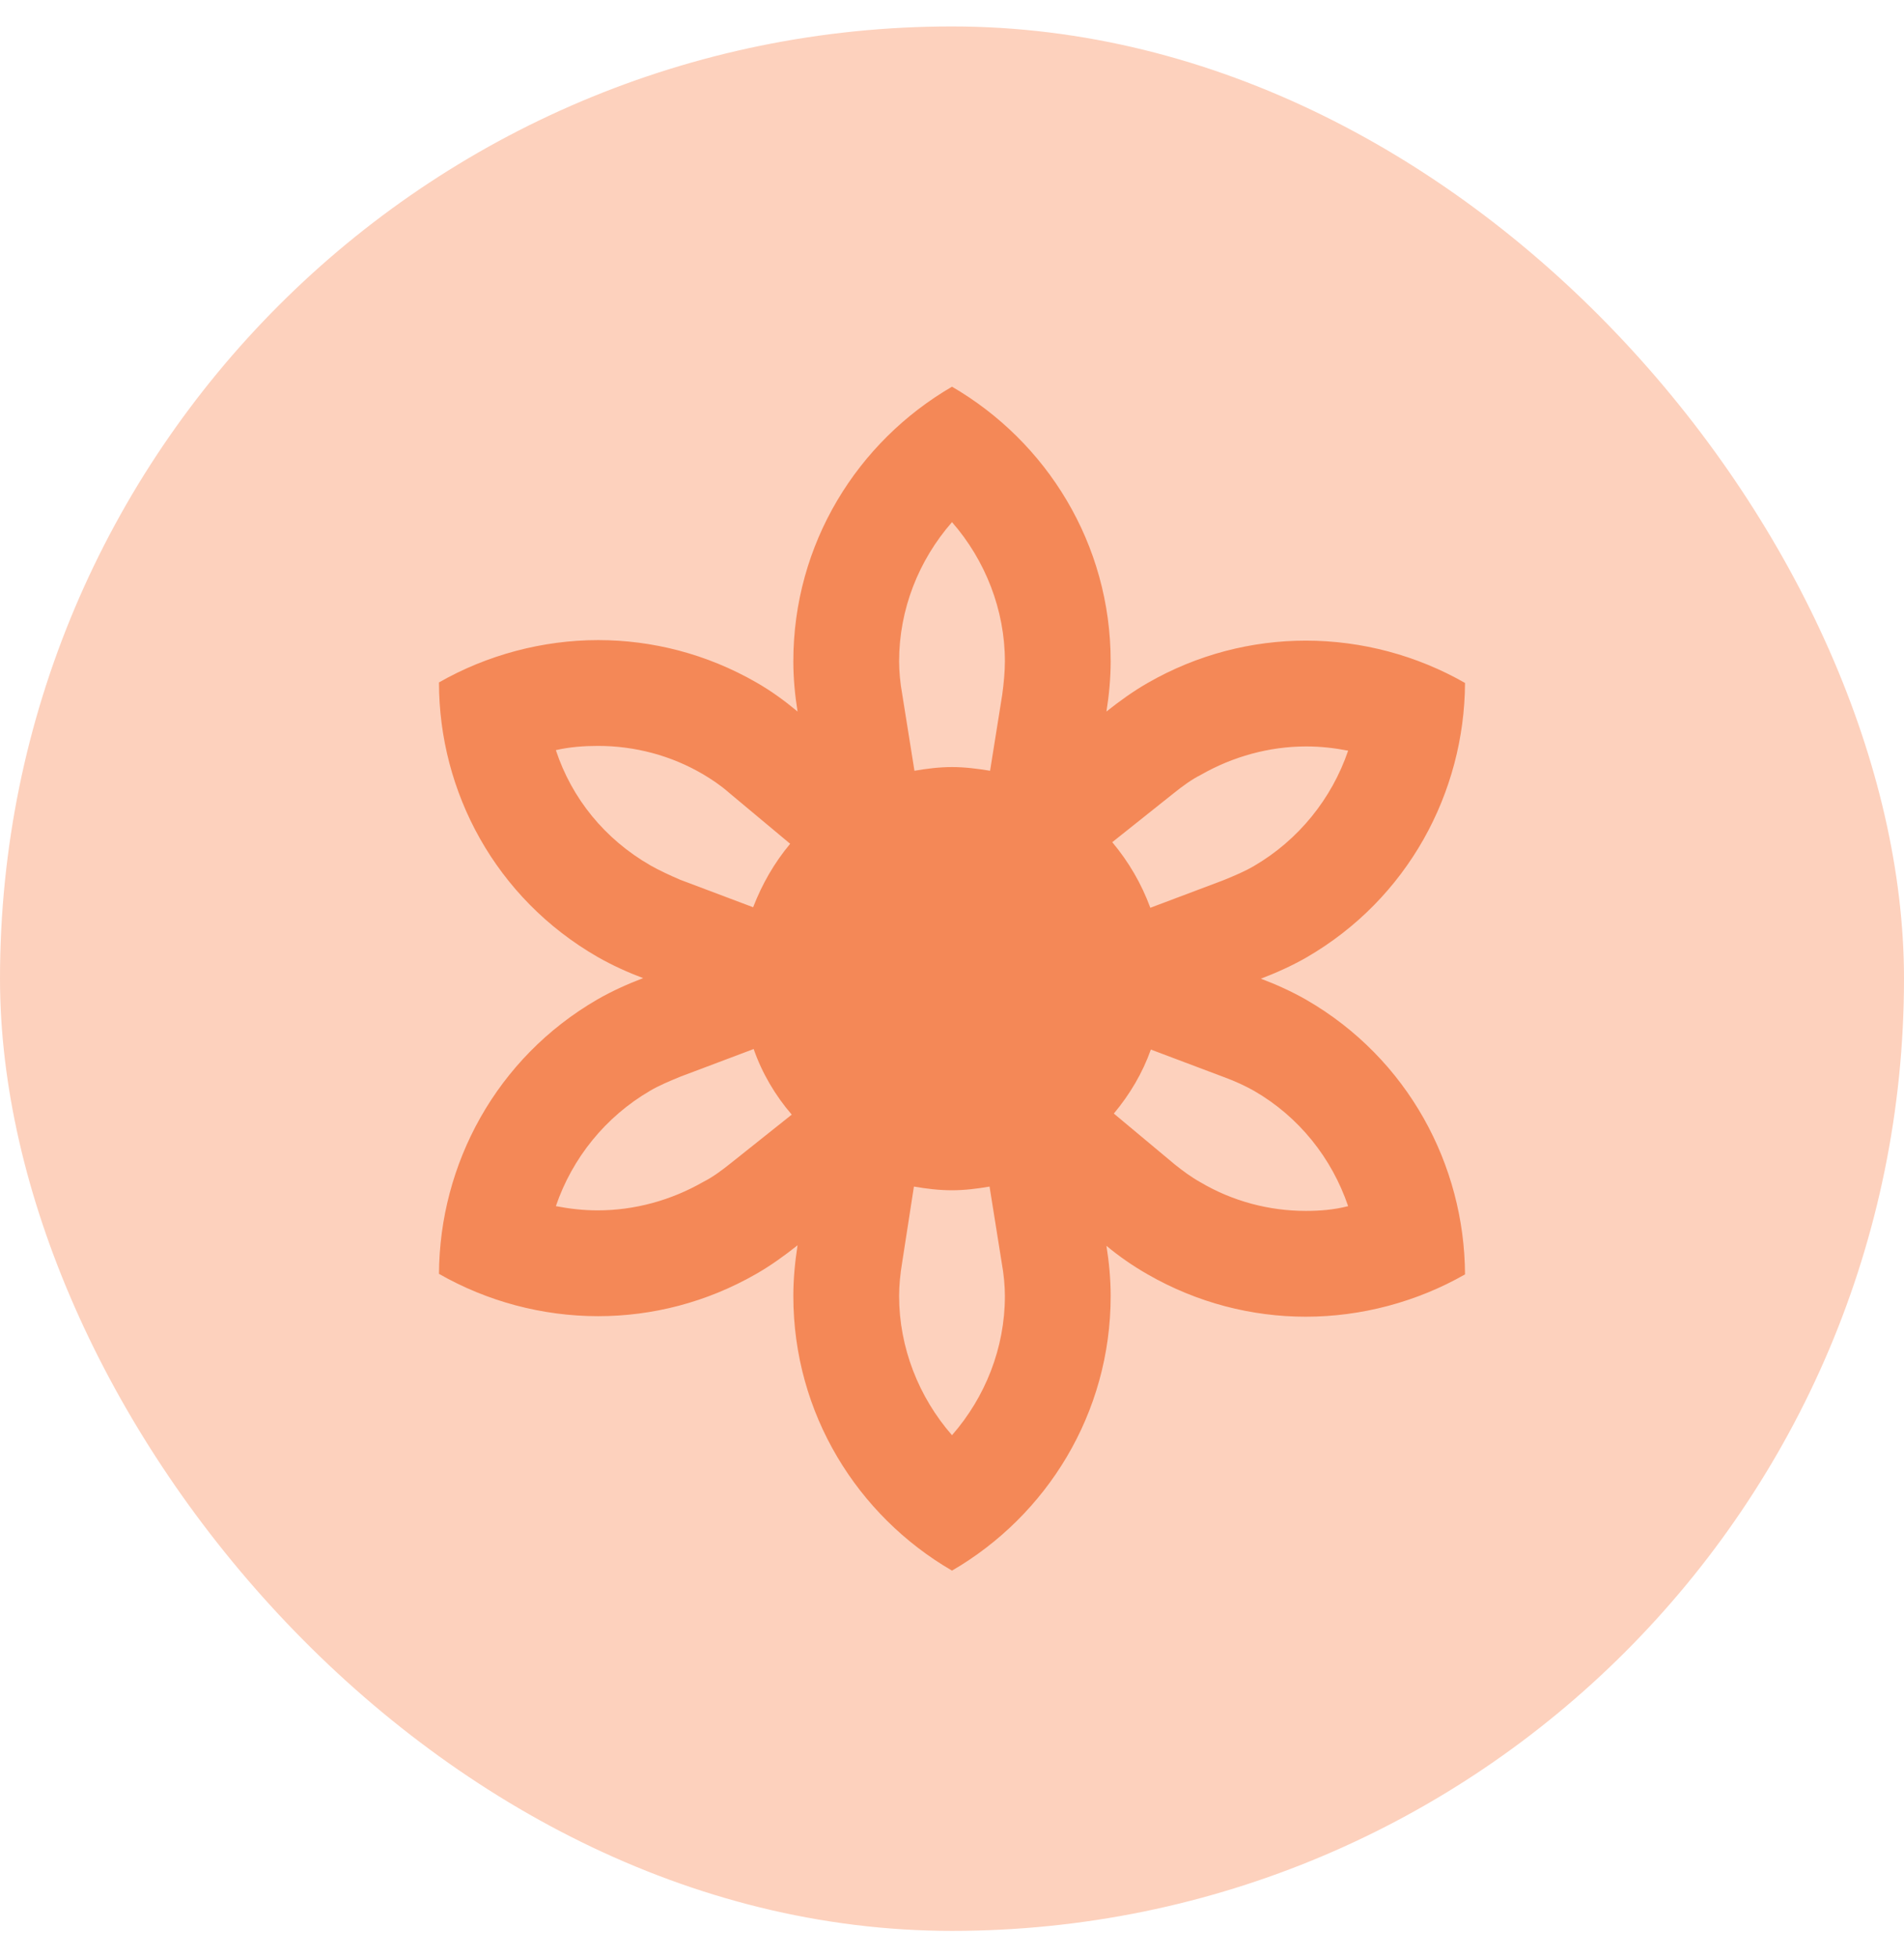
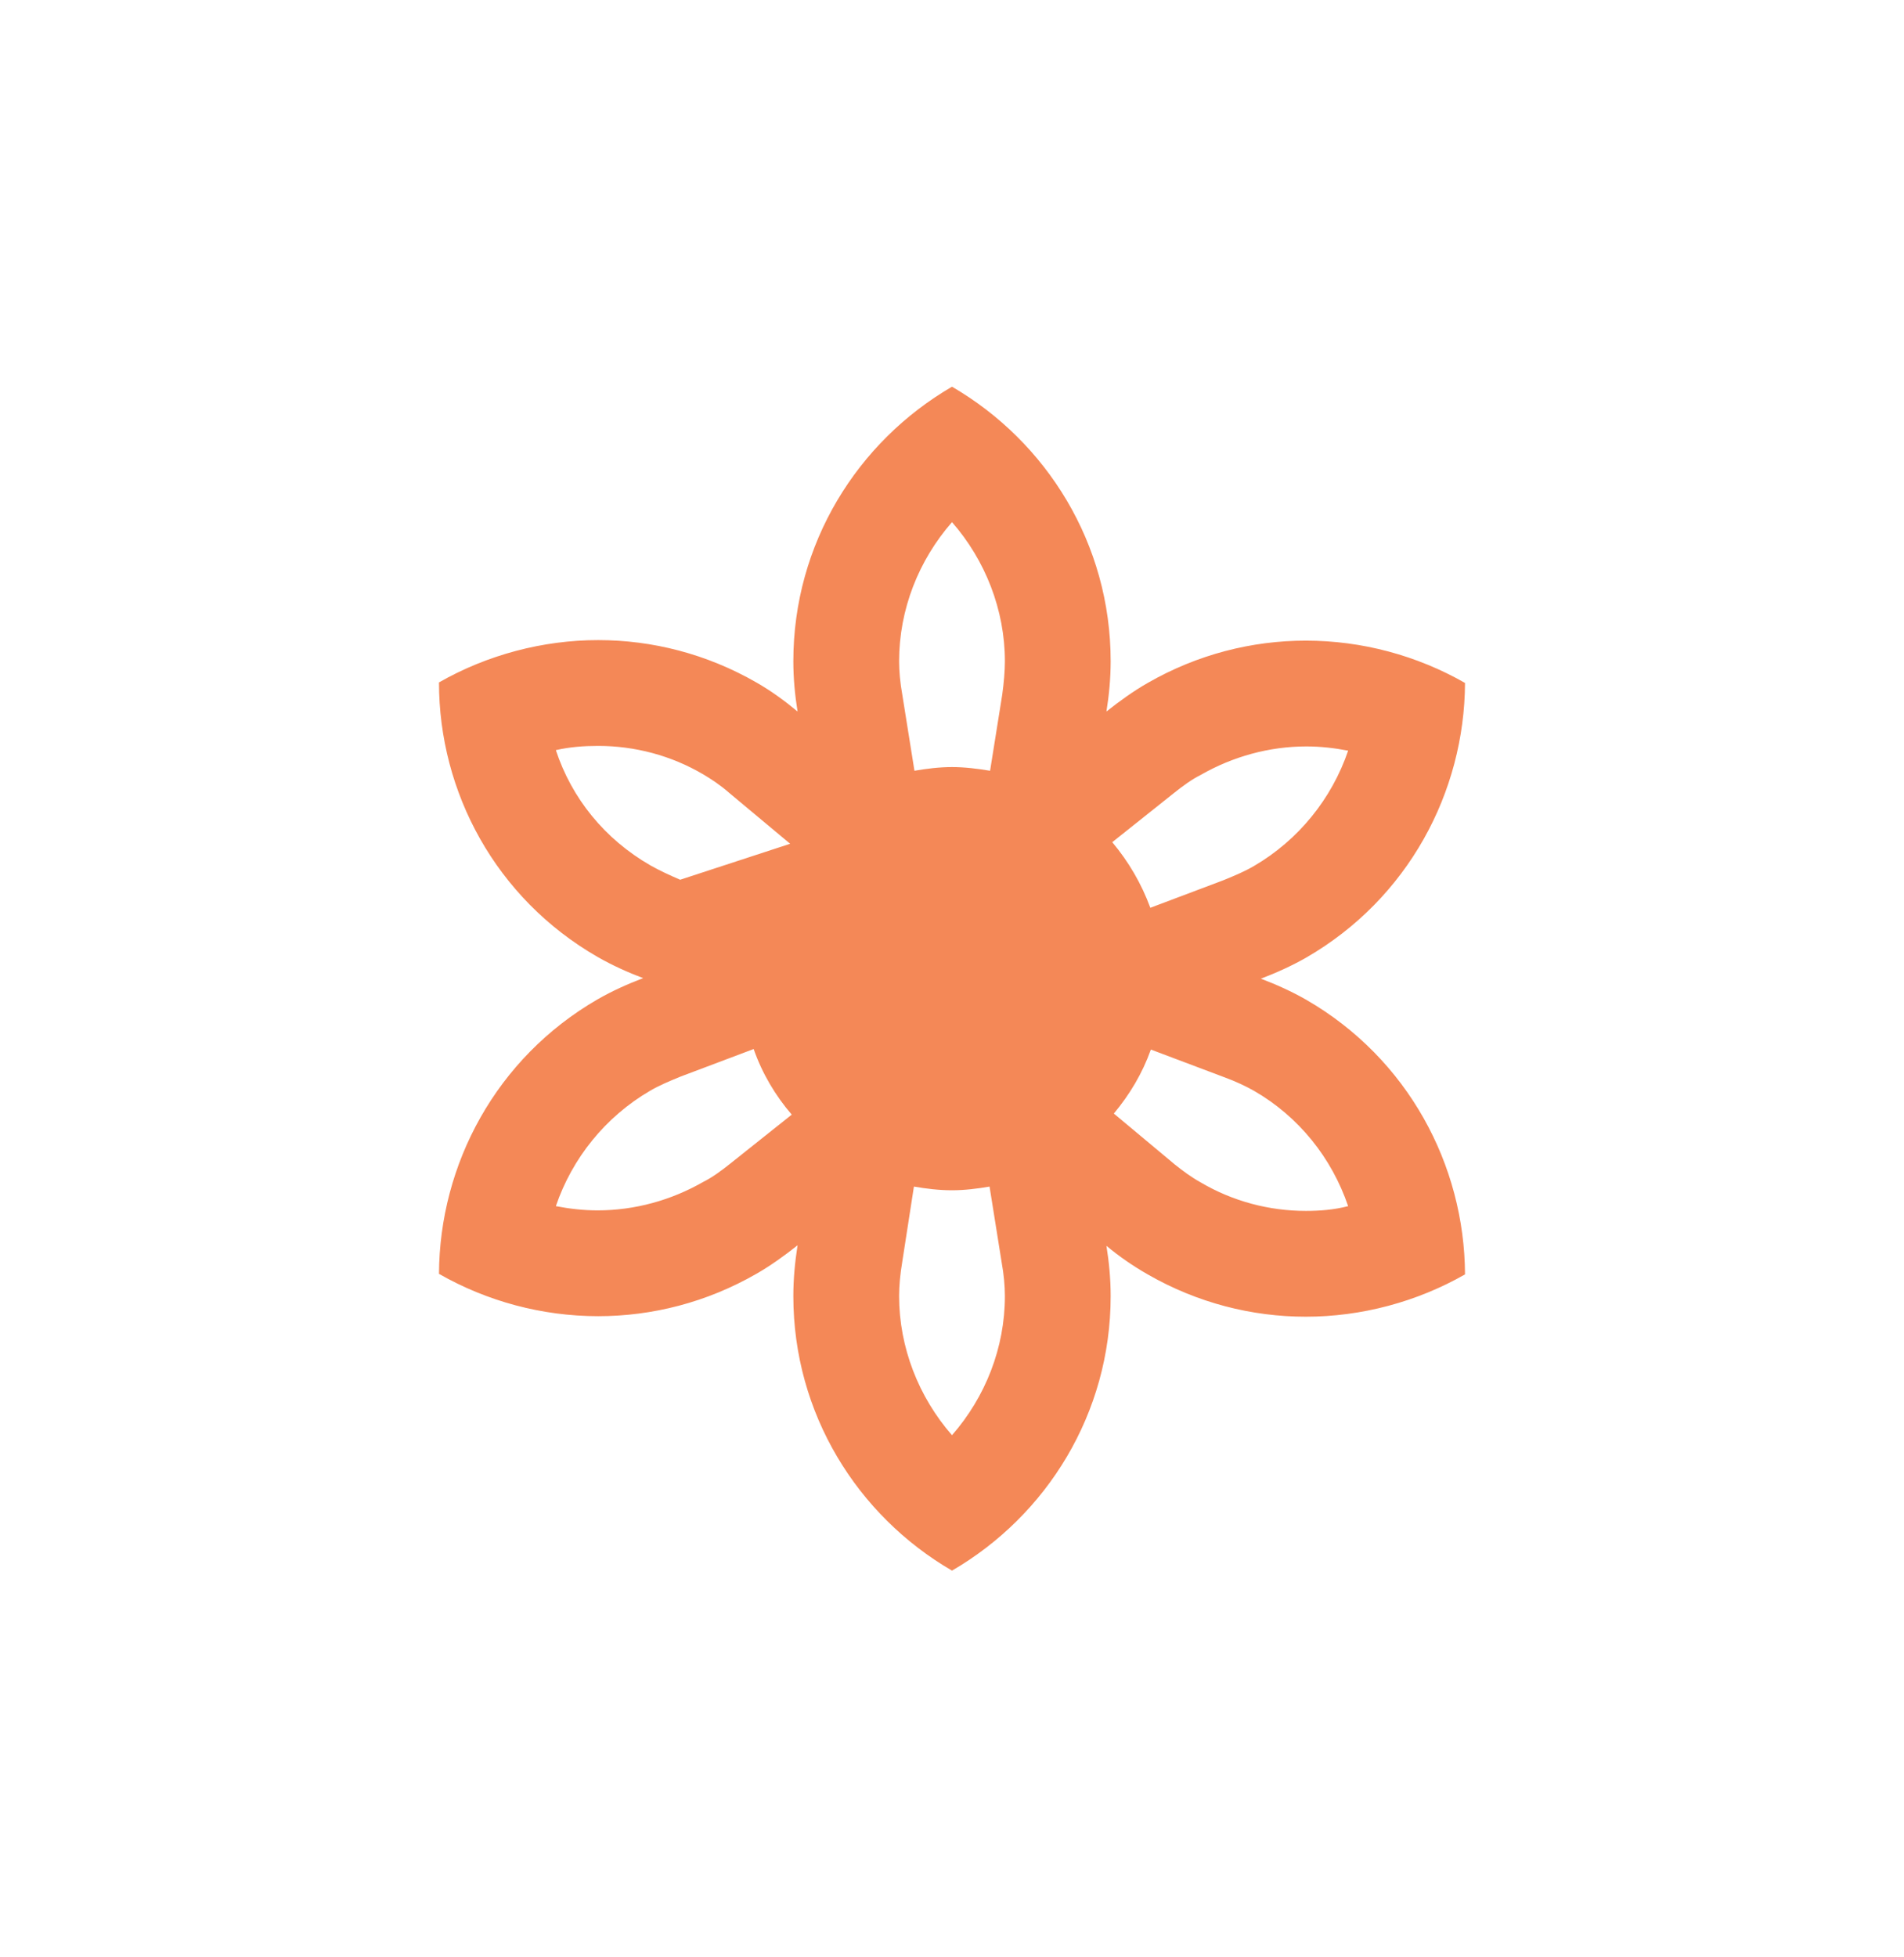
<svg xmlns="http://www.w3.org/2000/svg" width="36" height="37" viewBox="0 0 36 37" fill="none">
-   <rect y="0.5" width="36" height="36" rx="18" fill="#FDD1BD" />
-   <path d="M24.7 18.9C24.42 18.74 24.13 18.61 23.84 18.5C24.13 18.39 24.42 18.26 24.7 18.1C26.62 16.99 27.69 14.98 27.7 12.91C26.79 12.39 25.75 12.11 24.69 12.11C23.67 12.11 22.64 12.37 21.7 12.91C21.42 13.07 21.16 13.26 20.92 13.45C20.97 13.14 21 12.82 21 12.5C21 10.28 19.79 8.35 18 7.31C16.21 8.35 15 10.28 15 12.5C15 12.82 15.03 13.14 15.08 13.45C14.84 13.25 14.58 13.06 14.3 12.9C13.36 12.36 12.33 12.1 11.31 12.1C10.26 12.1 9.21 12.38 8.3 12.9C8.3 14.97 9.37 16.98 11.3 18.09C11.58 18.25 11.87 18.38 12.16 18.49C11.87 18.6 11.58 18.73 11.3 18.89C9.38 20 8.31 22.01 8.3 24.08C9.21 24.6 10.25 24.88 11.31 24.88C12.33 24.88 13.36 24.62 14.3 24.08C14.58 23.92 14.84 23.73 15.08 23.54C15.03 23.86 15 24.18 15 24.5C15 26.72 16.21 28.65 18 29.69C19.79 28.65 21 26.72 21 24.5C21 24.18 20.97 23.86 20.92 23.55C21.16 23.75 21.42 23.93 21.7 24.09C22.64 24.63 23.67 24.89 24.69 24.89C25.74 24.89 26.79 24.61 27.7 24.09C27.69 22.02 26.62 20.01 24.7 18.9ZM22.16 15.02C22.37 14.85 22.54 14.73 22.7 14.65C23.31 14.3 24 14.11 24.7 14.11C24.97 14.11 25.23 14.14 25.49 14.19C25.18 15.1 24.55 15.88 23.71 16.37C23.54 16.47 23.35 16.55 23.13 16.64L21.75 17.16C21.58 16.7 21.34 16.29 21.03 15.92L22.16 15.02ZM18 9.87C18.63 10.59 19 11.53 19 12.5C19 12.69 18.98 12.91 18.95 13.13L18.72 14.57C18.48 14.53 18.24 14.5 18 14.5C17.76 14.5 17.52 14.53 17.29 14.57L17.06 13.13C17.02 12.91 17 12.69 17 12.5C17 11.52 17.37 10.59 18 9.87ZM10.51 14.18C10.77 14.12 11.04 14.1 11.31 14.1C12 14.1 12.69 14.28 13.3 14.64C13.45 14.73 13.62 14.84 13.79 14.99L14.94 15.95C14.64 16.31 14.41 16.71 14.24 17.15L12.86 16.63C12.65 16.54 12.46 16.45 12.3 16.36C11.43 15.86 10.81 15.09 10.51 14.18ZM13.84 21.97C13.63 22.14 13.46 22.26 13.3 22.34C12.69 22.69 12 22.88 11.3 22.88C11.03 22.88 10.77 22.85 10.51 22.8C10.82 21.89 11.45 21.11 12.29 20.62C12.46 20.52 12.65 20.44 12.87 20.35L14.25 19.83C14.41 20.29 14.66 20.71 14.97 21.07L13.84 21.97ZM18 27.13C17.37 26.41 17 25.47 17 24.5C17 24.3 17.02 24.09 17.06 23.85L17.28 22.43C17.51 22.47 17.75 22.5 18 22.5C18.24 22.5 18.48 22.47 18.71 22.43L18.94 23.87C18.98 24.09 19 24.31 19 24.5C19 25.48 18.63 26.41 18 27.13ZM24.69 22.89C24 22.89 23.31 22.71 22.7 22.35C22.52 22.25 22.36 22.13 22.21 22.01L21.06 21.05C21.36 20.69 21.6 20.29 21.76 19.84L23.14 20.36C23.36 20.44 23.55 20.53 23.71 20.62C24.56 21.11 25.18 21.89 25.49 22.8C25.22 22.87 24.95 22.89 24.69 22.89Z" fill="#F48857" />
+   <path d="M24.7 18.9C24.42 18.74 24.13 18.61 23.84 18.5C24.13 18.39 24.42 18.26 24.7 18.1C26.62 16.99 27.69 14.98 27.7 12.91C26.79 12.39 25.75 12.11 24.69 12.11C23.67 12.11 22.64 12.37 21.7 12.91C21.42 13.07 21.16 13.26 20.92 13.45C20.97 13.14 21 12.82 21 12.5C21 10.28 19.79 8.35 18 7.31C16.21 8.35 15 10.28 15 12.5C15 12.82 15.03 13.14 15.08 13.45C14.84 13.25 14.58 13.06 14.3 12.9C13.36 12.36 12.33 12.1 11.31 12.1C10.26 12.1 9.21 12.38 8.3 12.9C8.3 14.97 9.37 16.98 11.3 18.09C11.58 18.25 11.87 18.38 12.16 18.49C11.87 18.6 11.58 18.73 11.3 18.89C9.38 20 8.31 22.01 8.3 24.08C9.21 24.6 10.25 24.88 11.31 24.88C12.33 24.88 13.36 24.62 14.3 24.08C14.58 23.92 14.84 23.73 15.08 23.54C15.03 23.86 15 24.18 15 24.5C15 26.72 16.21 28.65 18 29.69C19.79 28.65 21 26.72 21 24.5C21 24.18 20.97 23.86 20.92 23.55C21.16 23.75 21.42 23.93 21.7 24.09C22.64 24.63 23.67 24.89 24.69 24.89C25.74 24.89 26.79 24.61 27.7 24.09C27.69 22.02 26.62 20.01 24.7 18.9ZM22.16 15.02C22.37 14.85 22.54 14.73 22.7 14.65C23.31 14.3 24 14.11 24.7 14.11C24.97 14.11 25.23 14.14 25.49 14.19C25.18 15.1 24.55 15.88 23.71 16.37C23.54 16.47 23.35 16.55 23.13 16.64L21.75 17.16C21.58 16.7 21.34 16.29 21.03 15.92L22.16 15.02ZM18 9.87C18.63 10.59 19 11.53 19 12.5C19 12.69 18.98 12.91 18.95 13.13L18.72 14.57C18.48 14.53 18.24 14.5 18 14.5C17.76 14.5 17.52 14.53 17.29 14.57L17.06 13.13C17.02 12.91 17 12.69 17 12.5C17 11.52 17.37 10.59 18 9.87ZM10.51 14.18C10.77 14.12 11.04 14.1 11.31 14.1C12 14.1 12.69 14.28 13.3 14.64C13.45 14.73 13.62 14.84 13.79 14.99L14.94 15.95L12.86 16.63C12.65 16.54 12.46 16.45 12.3 16.36C11.43 15.86 10.81 15.09 10.51 14.18ZM13.84 21.97C13.63 22.14 13.46 22.26 13.3 22.34C12.69 22.69 12 22.88 11.3 22.88C11.03 22.88 10.77 22.85 10.51 22.8C10.82 21.89 11.45 21.11 12.29 20.62C12.46 20.52 12.65 20.44 12.87 20.35L14.25 19.83C14.41 20.29 14.66 20.71 14.97 21.07L13.84 21.97ZM18 27.13C17.37 26.41 17 25.47 17 24.5C17 24.3 17.02 24.09 17.06 23.85L17.28 22.43C17.51 22.47 17.75 22.5 18 22.5C18.24 22.5 18.48 22.47 18.71 22.43L18.94 23.87C18.98 24.09 19 24.31 19 24.5C19 25.48 18.63 26.41 18 27.13ZM24.69 22.89C24 22.89 23.31 22.71 22.7 22.35C22.52 22.25 22.36 22.13 22.21 22.01L21.06 21.05C21.36 20.69 21.6 20.29 21.76 19.84L23.14 20.36C23.36 20.44 23.55 20.53 23.71 20.62C24.56 21.11 25.18 21.89 25.49 22.8C25.22 22.87 24.95 22.89 24.69 22.89Z" fill="#F48857" />
</svg>